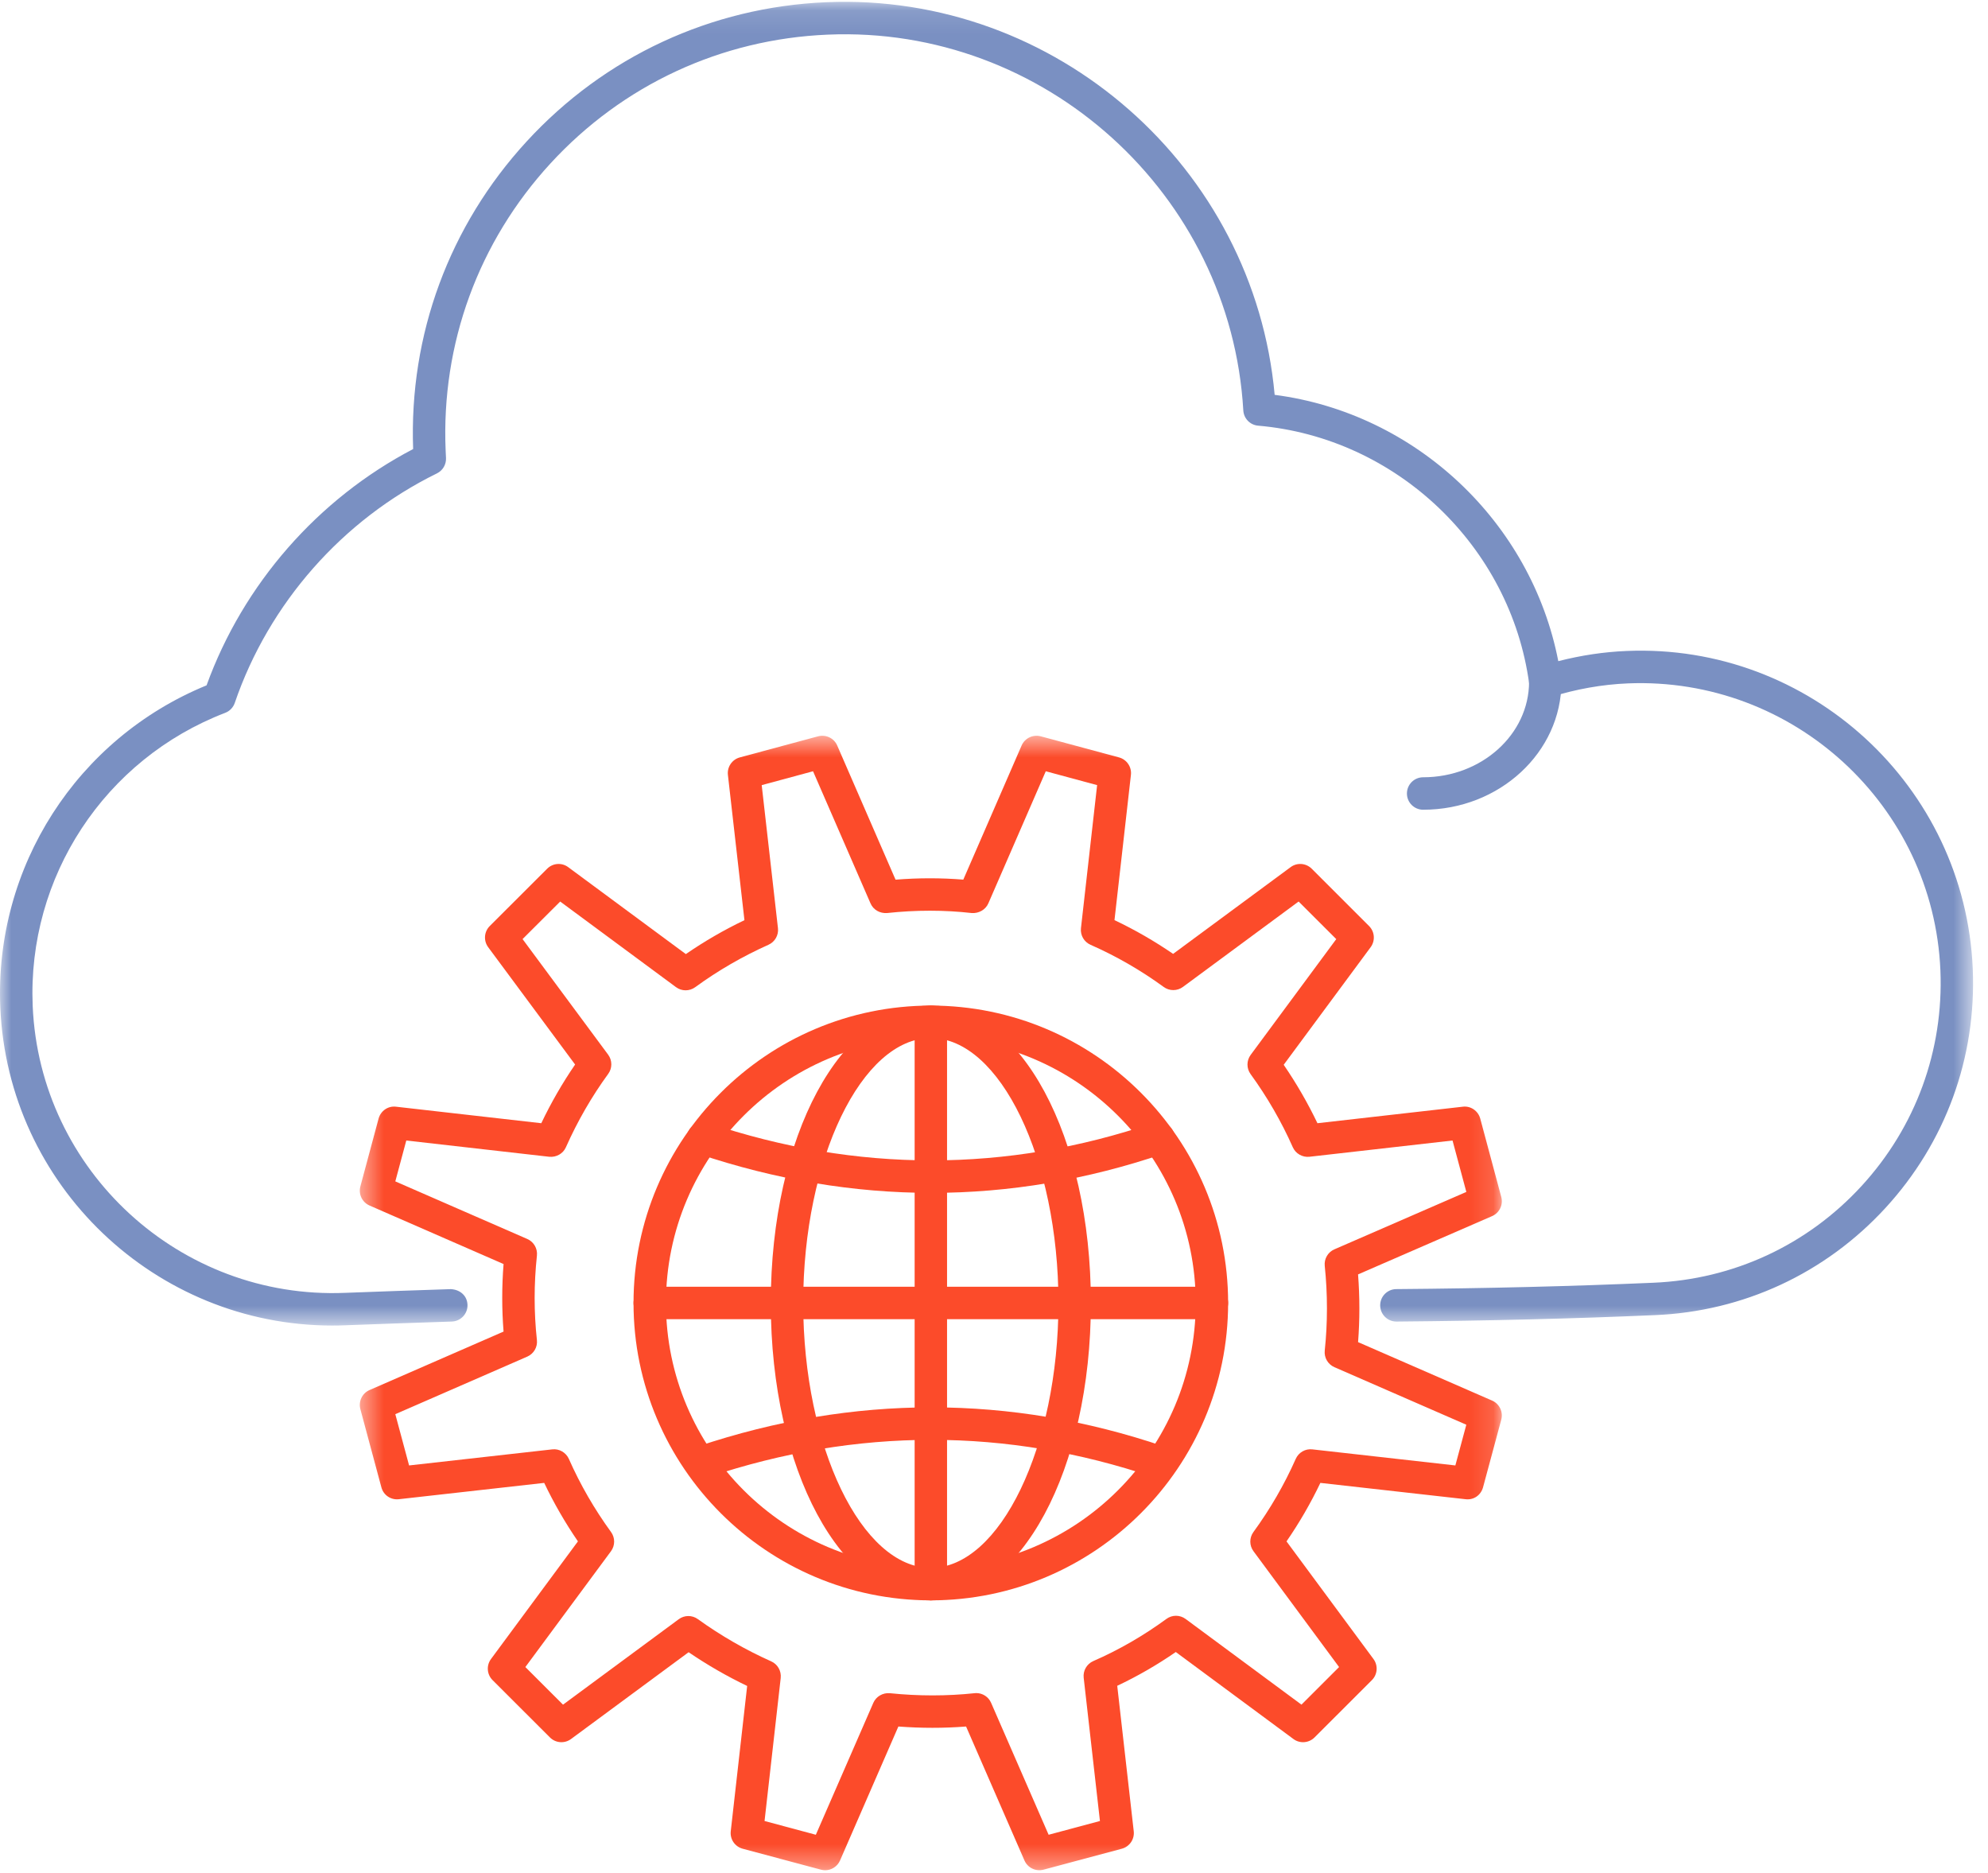
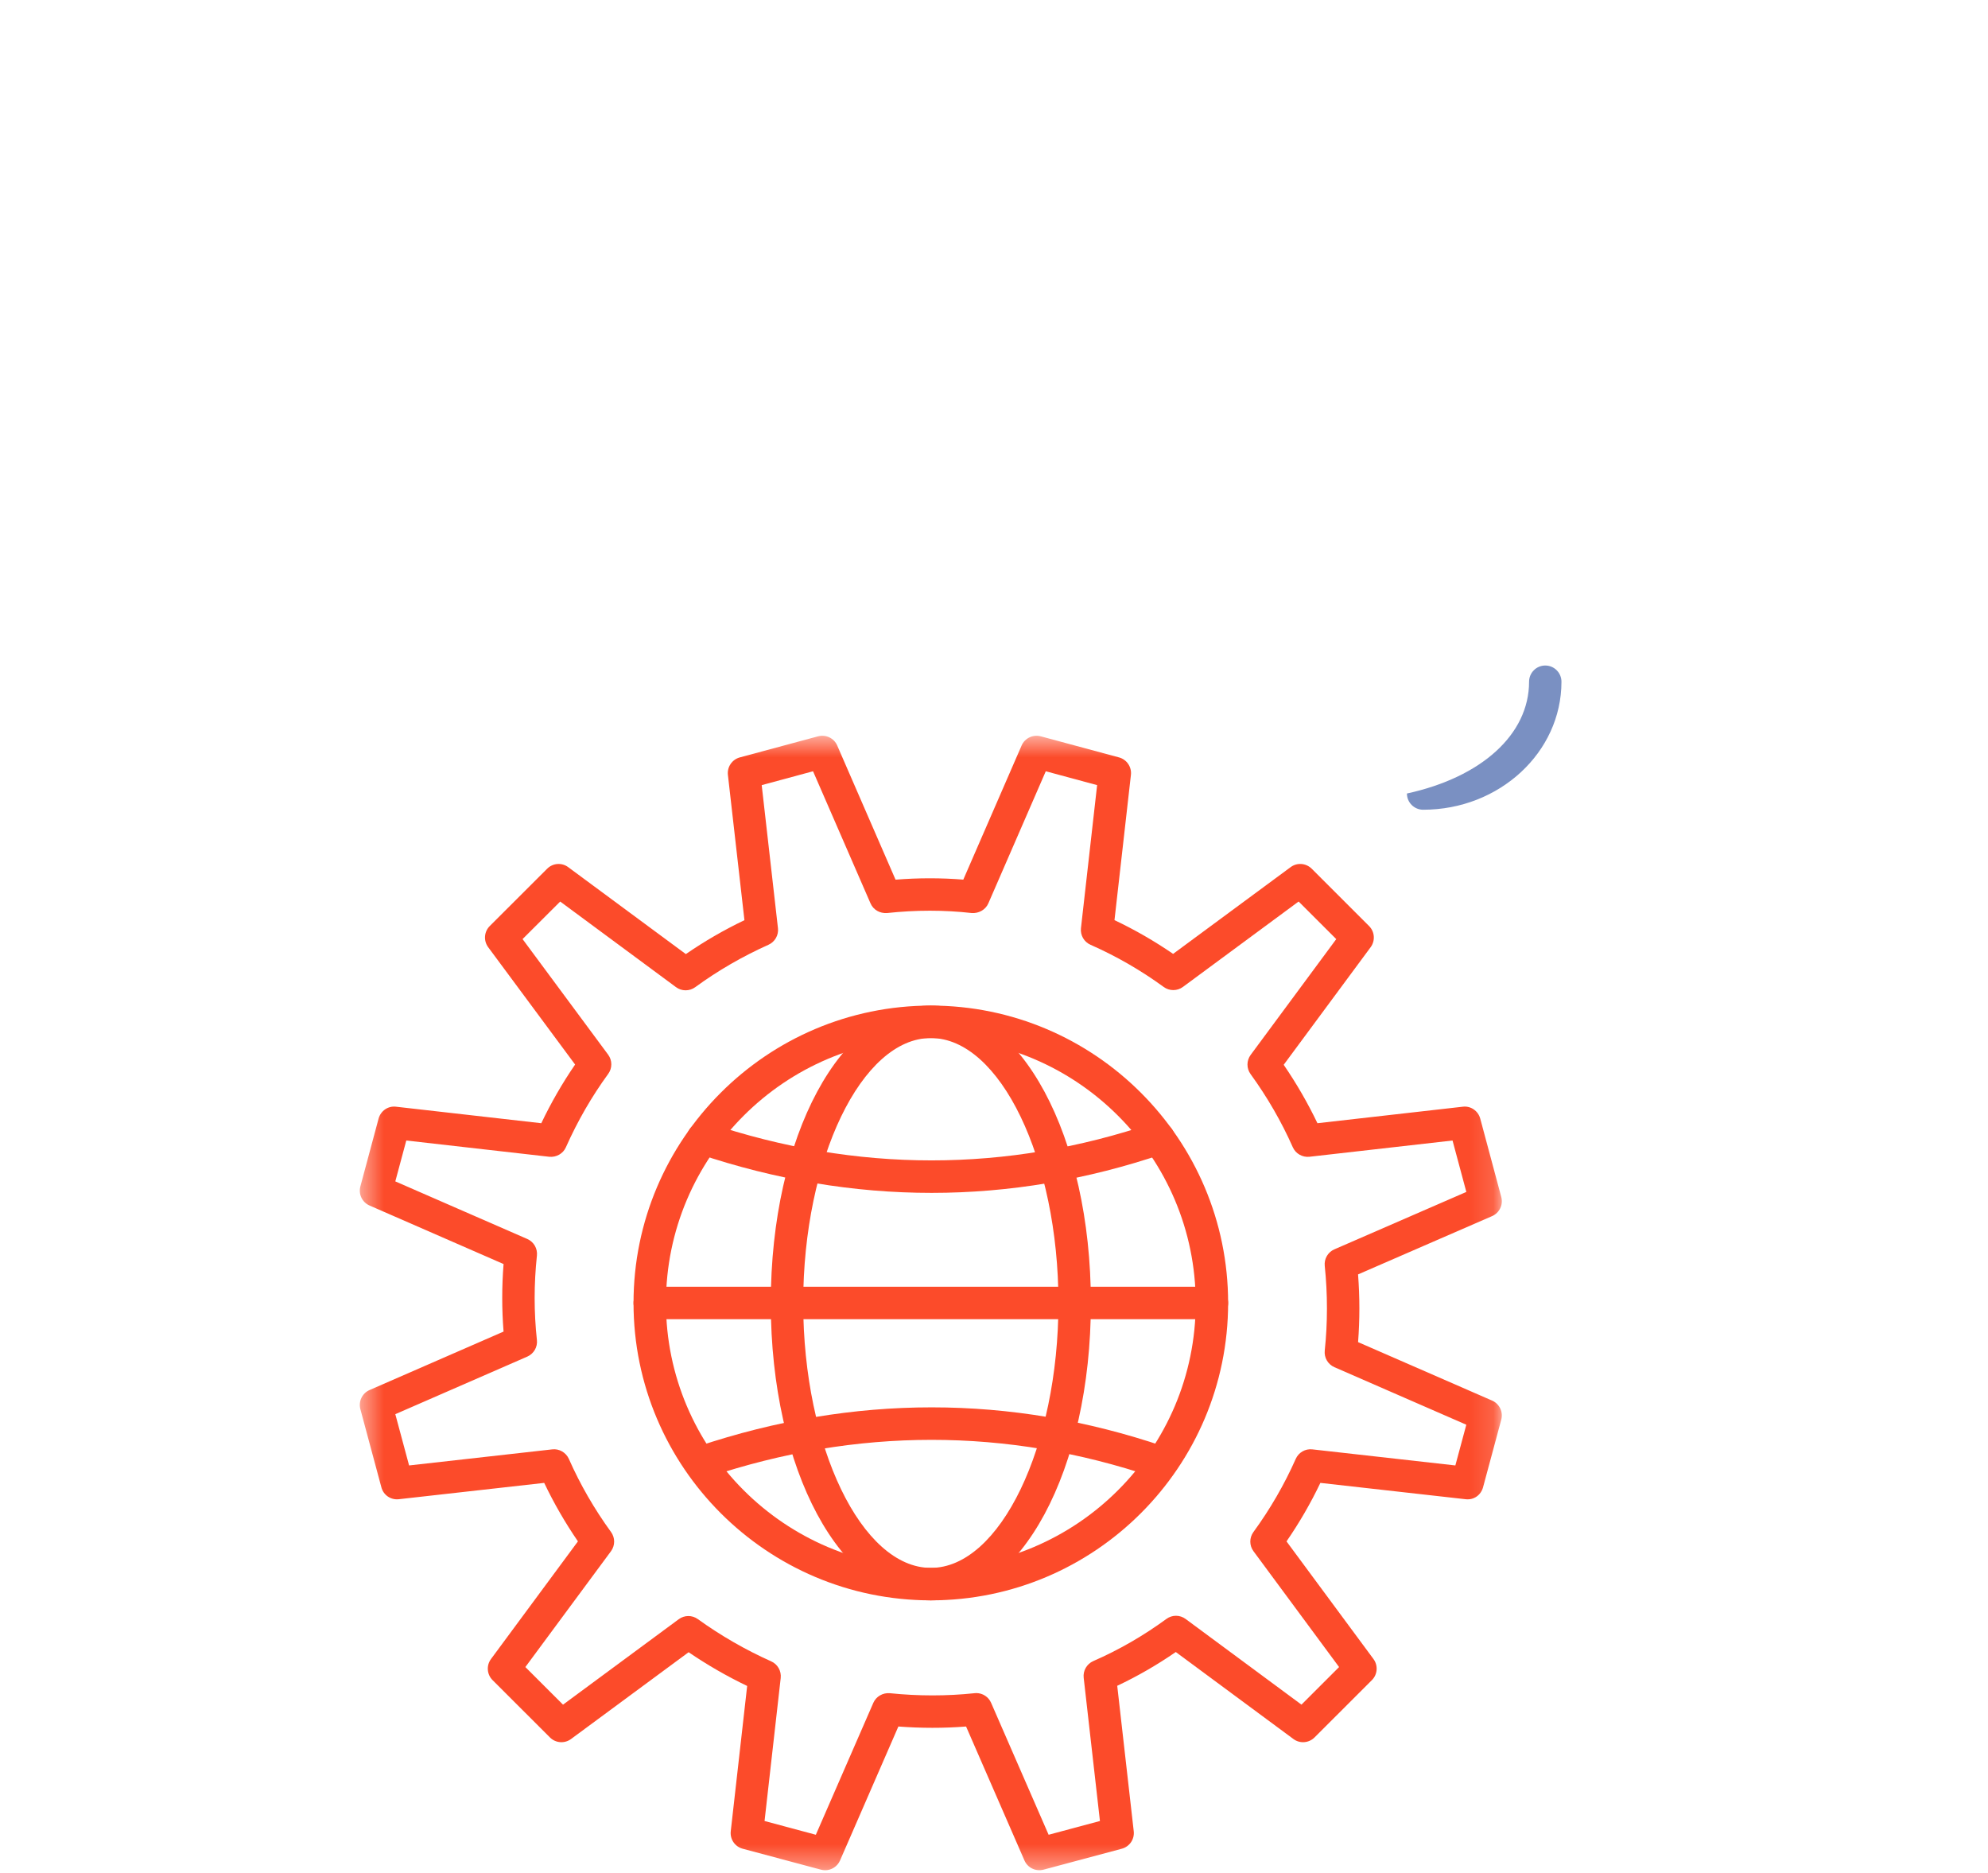
<svg xmlns="http://www.w3.org/2000/svg" xmlns:xlink="http://www.w3.org/1999/xlink" width="86px" height="81px" viewBox="0 0 86 81" version="1.1">
  <title>Group 21</title>
  <desc>Created with Sketch.</desc>
  <defs>
-     <polygon id="path-1" points="0 0.108 85.354 0.108 85.354 57.361 0 57.361" />
    <polygon id="path-3" points="0.46 0.563 49.864 0.563 49.864 49.632 0.46 49.632" />
  </defs>
  <g id="Wireframes" stroke="none" stroke-width="1" fill="none" fill-rule="evenodd">
    <g id="UI---Home-page" transform="translate(-136, -800)">
      <g id="Group-21" transform="translate(136, 799)">
        <g id="Group-3" transform="translate(0, 0.972)">
          <mask id="mask-2" fill="white">
            <use xlink:href="#path-1" />
          </mask>
          <g id="Clip-2" />
          <path d="M14.377,57.361 C6.724,57.361 0.339,51.306 0.013,43.594 C-0.243,37.522 3.33,31.969 8.936,29.671 C10.521,25.295 13.75,21.605 17.872,19.451 C17.692,14.51 19.434,9.789 22.784,6.145 C26.159,2.472 30.764,0.334 35.747,0.124 C45.685,-0.299 54.252,7.275 55.141,17.106 C61.243,17.898 66.243,22.604 67.411,28.625 C68.393,28.373 69.385,28.224 70.37,28.184 C78.283,27.85 85.007,34.024 85.341,41.94 C85.502,45.779 84.16,49.449 81.562,52.277 C78.961,55.106 75.417,56.753 71.58,56.911 C68.041,57.065 64.388,57.155 60.413,57.189 L60.408,57.189 C60.022,57.189 59.71,56.878 59.706,56.493 C59.703,56.105 60.014,55.788 60.401,55.785 C64.36,55.753 67.997,55.663 71.521,55.51 C74.984,55.365 78.182,53.881 80.528,51.328 C82.872,48.776 84.084,45.463 83.941,41.999 C83.637,34.856 77.574,29.297 70.428,29.586 C69.307,29.632 68.173,29.833 67.058,30.185 C66.86,30.243 66.645,30.217 66.472,30.107 C66.298,29.997 66.18,29.815 66.153,29.609 C65.348,23.657 60.415,18.958 54.425,18.439 C54.077,18.409 53.806,18.13 53.785,17.781 C53.24,8.422 45.189,1.124 35.807,1.526 C31.196,1.72 26.939,3.697 23.816,7.094 C20.694,10.492 19.083,14.9 19.278,19.507 L19.294,19.842 C19.306,20.119 19.153,20.38 18.902,20.503 C14.817,22.506 11.628,26.126 10.155,30.433 C10.088,30.629 9.937,30.786 9.742,30.86 C4.526,32.863 1.179,37.957 1.414,43.536 C1.717,50.677 7.794,56.241 14.927,55.947 C16.376,55.891 17.814,55.842 19.236,55.795 L19.499,55.786 C19.908,55.805 20.211,56.076 20.223,56.464 C20.237,56.85 19.933,57.175 19.547,57.188 L19.284,57.197 C17.863,57.245 16.428,57.292 14.984,57.348 C14.781,57.357 14.578,57.361 14.377,57.361" id="Fill-1" fill="#7A90C2" mask="url(#mask-2)" />
        </g>
-         <path d="M61.565,36.023 C61.177,36.023 60.863,35.709 60.863,35.321 C60.863,34.933 61.177,34.619 61.565,34.619 C64.09,34.619 66.147,32.765 66.147,30.487 C66.147,30.099 66.461,29.785 66.847,29.785 C67.234,29.785 67.548,30.099 67.548,30.487 C67.548,33.539 64.864,36.023 61.565,36.023" id="Fill-4" fill="#7A90C2" />
+         <path d="M61.565,36.023 C61.177,36.023 60.863,35.709 60.863,35.321 C64.09,34.619 66.147,32.765 66.147,30.487 C66.147,30.099 66.461,29.785 66.847,29.785 C67.234,29.785 67.548,30.099 67.548,30.487 C67.548,33.539 64.864,36.023 61.565,36.023" id="Fill-4" fill="#7A90C2" />
        <g id="Group-8" transform="translate(15.105, 32.261)">
          <mask id="mask-4" fill="white">
            <use xlink:href="#path-3" />
          </mask>
          <g id="Clip-7" />
          <path d="M27.128,41.969 C27.404,41.969 27.658,42.132 27.77,42.391 L30.258,48.097 L32.478,47.502 L31.775,41.307 C31.74,41.002 31.909,40.708 32.19,40.585 C33.301,40.1 34.364,39.486 35.353,38.762 C35.601,38.579 35.936,38.58 36.185,38.764 L41.196,42.469 L42.823,40.843 L39.12,35.833 C38.938,35.587 38.937,35.251 39.117,35.004 C39.84,34.013 40.456,32.949 40.948,31.84 C41.071,31.561 41.366,31.391 41.668,31.428 L47.853,32.123 L48.327,30.362 L42.619,27.872 C42.339,27.749 42.171,27.46 42.203,27.155 C42.33,25.949 42.33,24.717 42.203,23.491 C42.171,23.187 42.34,22.897 42.62,22.776 L48.328,20.293 L47.731,18.069 L41.54,18.772 C41.239,18.804 40.945,18.639 40.821,18.36 C40.331,17.255 39.716,16.189 38.994,15.196 C38.815,14.948 38.816,14.614 38.997,14.367 L42.701,9.358 L41.073,7.732 L36.067,11.427 C35.822,11.607 35.485,11.609 35.238,11.429 C34.249,10.707 33.183,10.094 32.072,9.604 C31.79,9.481 31.623,9.189 31.657,8.884 L32.356,2.698 L30.135,2.098 L27.65,7.812 C27.527,8.094 27.228,8.253 26.928,8.23 C25.748,8.096 24.512,8.096 23.271,8.23 C22.96,8.253 22.675,8.093 22.553,7.812 L20.067,2.098 L17.846,2.698 L18.549,8.884 C18.584,9.187 18.418,9.478 18.138,9.603 C17.017,10.104 15.951,10.721 14.969,11.438 C14.721,11.618 14.384,11.618 14.138,11.435 L9.129,7.733 L7.501,9.357 L11.203,14.356 C11.385,14.603 11.387,14.939 11.206,15.187 C10.494,16.163 9.879,17.23 9.376,18.36 C9.252,18.642 8.956,18.802 8.655,18.772 L2.471,18.069 L1.996,19.837 L7.705,22.328 C7.985,22.45 8.155,22.742 8.122,23.046 C7.991,24.273 7.991,25.499 8.121,26.697 C8.156,27.001 7.986,27.293 7.705,27.416 L1.996,29.906 L2.592,32.123 L8.785,31.428 C9.081,31.391 9.38,31.561 9.504,31.841 C9.994,32.949 10.608,34.013 11.329,35.004 C11.508,35.251 11.507,35.587 11.326,35.833 L7.622,40.843 L9.251,42.47 L14.256,38.775 C14.501,38.593 14.835,38.59 15.082,38.769 C16.077,39.485 17.145,40.1 18.257,40.597 C18.536,40.722 18.701,41.012 18.668,41.317 L17.969,47.502 L20.188,48.097 L22.675,42.391 C22.797,42.112 23.089,41.949 23.389,41.974 C24.62,42.101 25.858,42.101 27.053,41.974 C27.078,41.972 27.103,41.969 27.128,41.969 M20.591,49.632 C20.53,49.632 20.47,49.623 20.409,49.607 L17.022,48.701 C16.687,48.611 16.468,48.29 16.507,47.945 L17.217,41.661 C16.339,41.24 15.491,40.751 14.684,40.202 L9.598,43.956 C9.319,44.162 8.931,44.134 8.686,43.888 L6.203,41.408 C5.957,41.163 5.929,40.775 6.135,40.496 L9.896,35.407 C9.344,34.601 8.854,33.754 8.437,32.878 L2.148,33.584 C1.797,33.623 1.482,33.404 1.393,33.069 L0.484,29.687 C0.395,29.351 0.563,29 0.881,28.862 L6.679,26.333 C6.602,25.37 6.602,24.391 6.679,23.412 L0.881,20.881 C0.563,20.742 0.395,20.393 0.484,20.057 L1.272,17.122 C1.363,16.786 1.683,16.563 2.029,16.607 L8.311,17.321 C8.735,16.433 9.225,15.582 9.774,14.783 L6.013,9.707 C5.807,9.427 5.835,9.039 6.081,8.793 L8.565,6.313 C8.811,6.067 9.198,6.038 9.477,6.247 L14.564,10.006 C15.366,9.454 16.214,8.962 17.099,8.539 L16.384,2.256 C16.345,1.911 16.564,1.59 16.898,1.499 L20.286,0.586 C20.623,0.498 20.974,0.665 21.112,0.983 L23.636,6.787 C24.631,6.707 25.609,6.708 26.567,6.785 L29.09,0.983 C29.23,0.665 29.58,0.498 29.916,0.586 L33.304,1.499 C33.638,1.59 33.857,1.911 33.818,2.256 L33.107,8.537 C33.987,8.954 34.836,9.443 35.643,9.997 L40.727,6.245 C41.004,6.039 41.392,6.067 41.639,6.313 L44.121,8.793 C44.366,9.039 44.395,9.427 44.189,9.707 L40.427,14.794 C40.98,15.601 41.469,16.448 41.887,17.321 L48.173,16.607 C48.514,16.562 48.84,16.786 48.93,17.122 L49.84,20.515 C49.929,20.85 49.76,21.201 49.442,21.339 L43.644,23.86 C43.72,24.839 43.72,25.82 43.645,26.789 L49.443,29.318 C49.761,29.457 49.929,29.809 49.839,30.143 L49.051,33.069 C48.96,33.405 48.651,33.628 48.296,33.584 L42.014,32.878 C41.595,33.755 41.105,34.602 40.549,35.408 L44.311,40.496 C44.517,40.775 44.488,41.163 44.243,41.408 L41.761,43.888 C41.513,44.134 41.125,44.162 40.848,43.956 L35.759,40.193 C34.952,40.75 34.104,41.239 33.226,41.654 L33.94,47.945 C33.979,48.289 33.76,48.611 33.425,48.701 L30.037,49.607 C29.699,49.695 29.352,49.527 29.213,49.21 L26.687,43.415 C25.721,43.491 24.743,43.489 23.758,43.415 L21.234,49.21 C21.12,49.47 20.863,49.632 20.591,49.632" id="Fill-6" fill="#FC4B2A" mask="url(#mask-4)" />
        </g>
        <path d="M40.268,45.898 C33.95,45.898 28.809,51.039 28.809,57.357 C28.809,63.676 33.95,68.815 40.268,68.815 C46.585,68.815 51.726,63.676 51.726,57.357 C51.726,51.039 46.585,45.898 40.268,45.898 M40.268,70.219 C33.176,70.219 27.406,64.449 27.406,57.357 C27.406,50.265 33.176,44.494 40.268,44.494 C47.359,44.494 53.128,50.265 53.128,57.357 C53.128,64.449 47.359,70.219 40.268,70.219" id="Fill-9" fill="#FC4B2A" />
        <path d="M40.268,45.898 C37.275,45.898 34.746,51.144 34.746,57.357 C34.746,63.569 37.275,68.815 40.268,68.815 C43.26,68.815 45.788,63.569 45.788,57.357 C45.788,51.144 43.26,45.898 40.268,45.898 M40.268,70.219 C36.385,70.219 33.344,64.57 33.344,57.357 C33.344,50.145 36.385,44.494 40.268,44.494 C44.15,44.494 47.191,50.145 47.191,57.357 C47.191,64.57 44.15,70.219 40.268,70.219" id="Fill-11" fill="#FC4B2A" />
        <path d="M52.427,58.059 L28.107,58.059 C27.721,58.059 27.407,57.745 27.407,57.358 C27.407,56.969 27.721,56.655 28.107,56.655 L52.427,56.655 C52.815,56.655 53.129,56.969 53.129,57.358 C53.129,57.745 52.815,58.059 52.427,58.059" id="Fill-13" fill="#FC4B2A" />
-         <path d="M40.268,70.219 C39.881,70.219 39.567,69.905 39.567,69.518 L39.567,45.196 C39.567,44.808 39.881,44.494 40.268,44.494 C40.655,44.494 40.969,44.808 40.969,45.196 L40.969,69.518 C40.969,69.905 40.655,70.219 40.268,70.219" id="Fill-15" fill="#FC4B2A" />
        <path d="M40.299,52.595 C36.932,52.595 33.556,52.03 30.19,50.9 C29.824,50.775 29.626,50.377 29.749,50.011 C29.872,49.645 30.268,49.444 30.637,49.569 C37.068,51.731 43.547,51.73 49.895,49.57 C50.262,49.447 50.66,49.643 50.784,50.009 C50.909,50.375 50.713,50.774 50.347,50.898 C47.023,52.029 43.667,52.595 40.299,52.595" id="Fill-17" fill="#FC4B2A" />
        <path d="M50.121,64.927 C50.046,64.927 49.97,64.914 49.896,64.889 C43.551,62.74 37.072,62.739 30.636,64.89 C30.27,65.017 29.872,64.814 29.749,64.448 C29.626,64.08 29.825,63.683 30.192,63.56 C36.924,61.309 43.705,61.308 50.345,63.561 C50.713,63.686 50.91,64.084 50.786,64.451 C50.686,64.742 50.413,64.927 50.121,64.927" id="Fill-19" fill="#FC4B2A" />
      </g>
    </g>
  </g>
</svg>